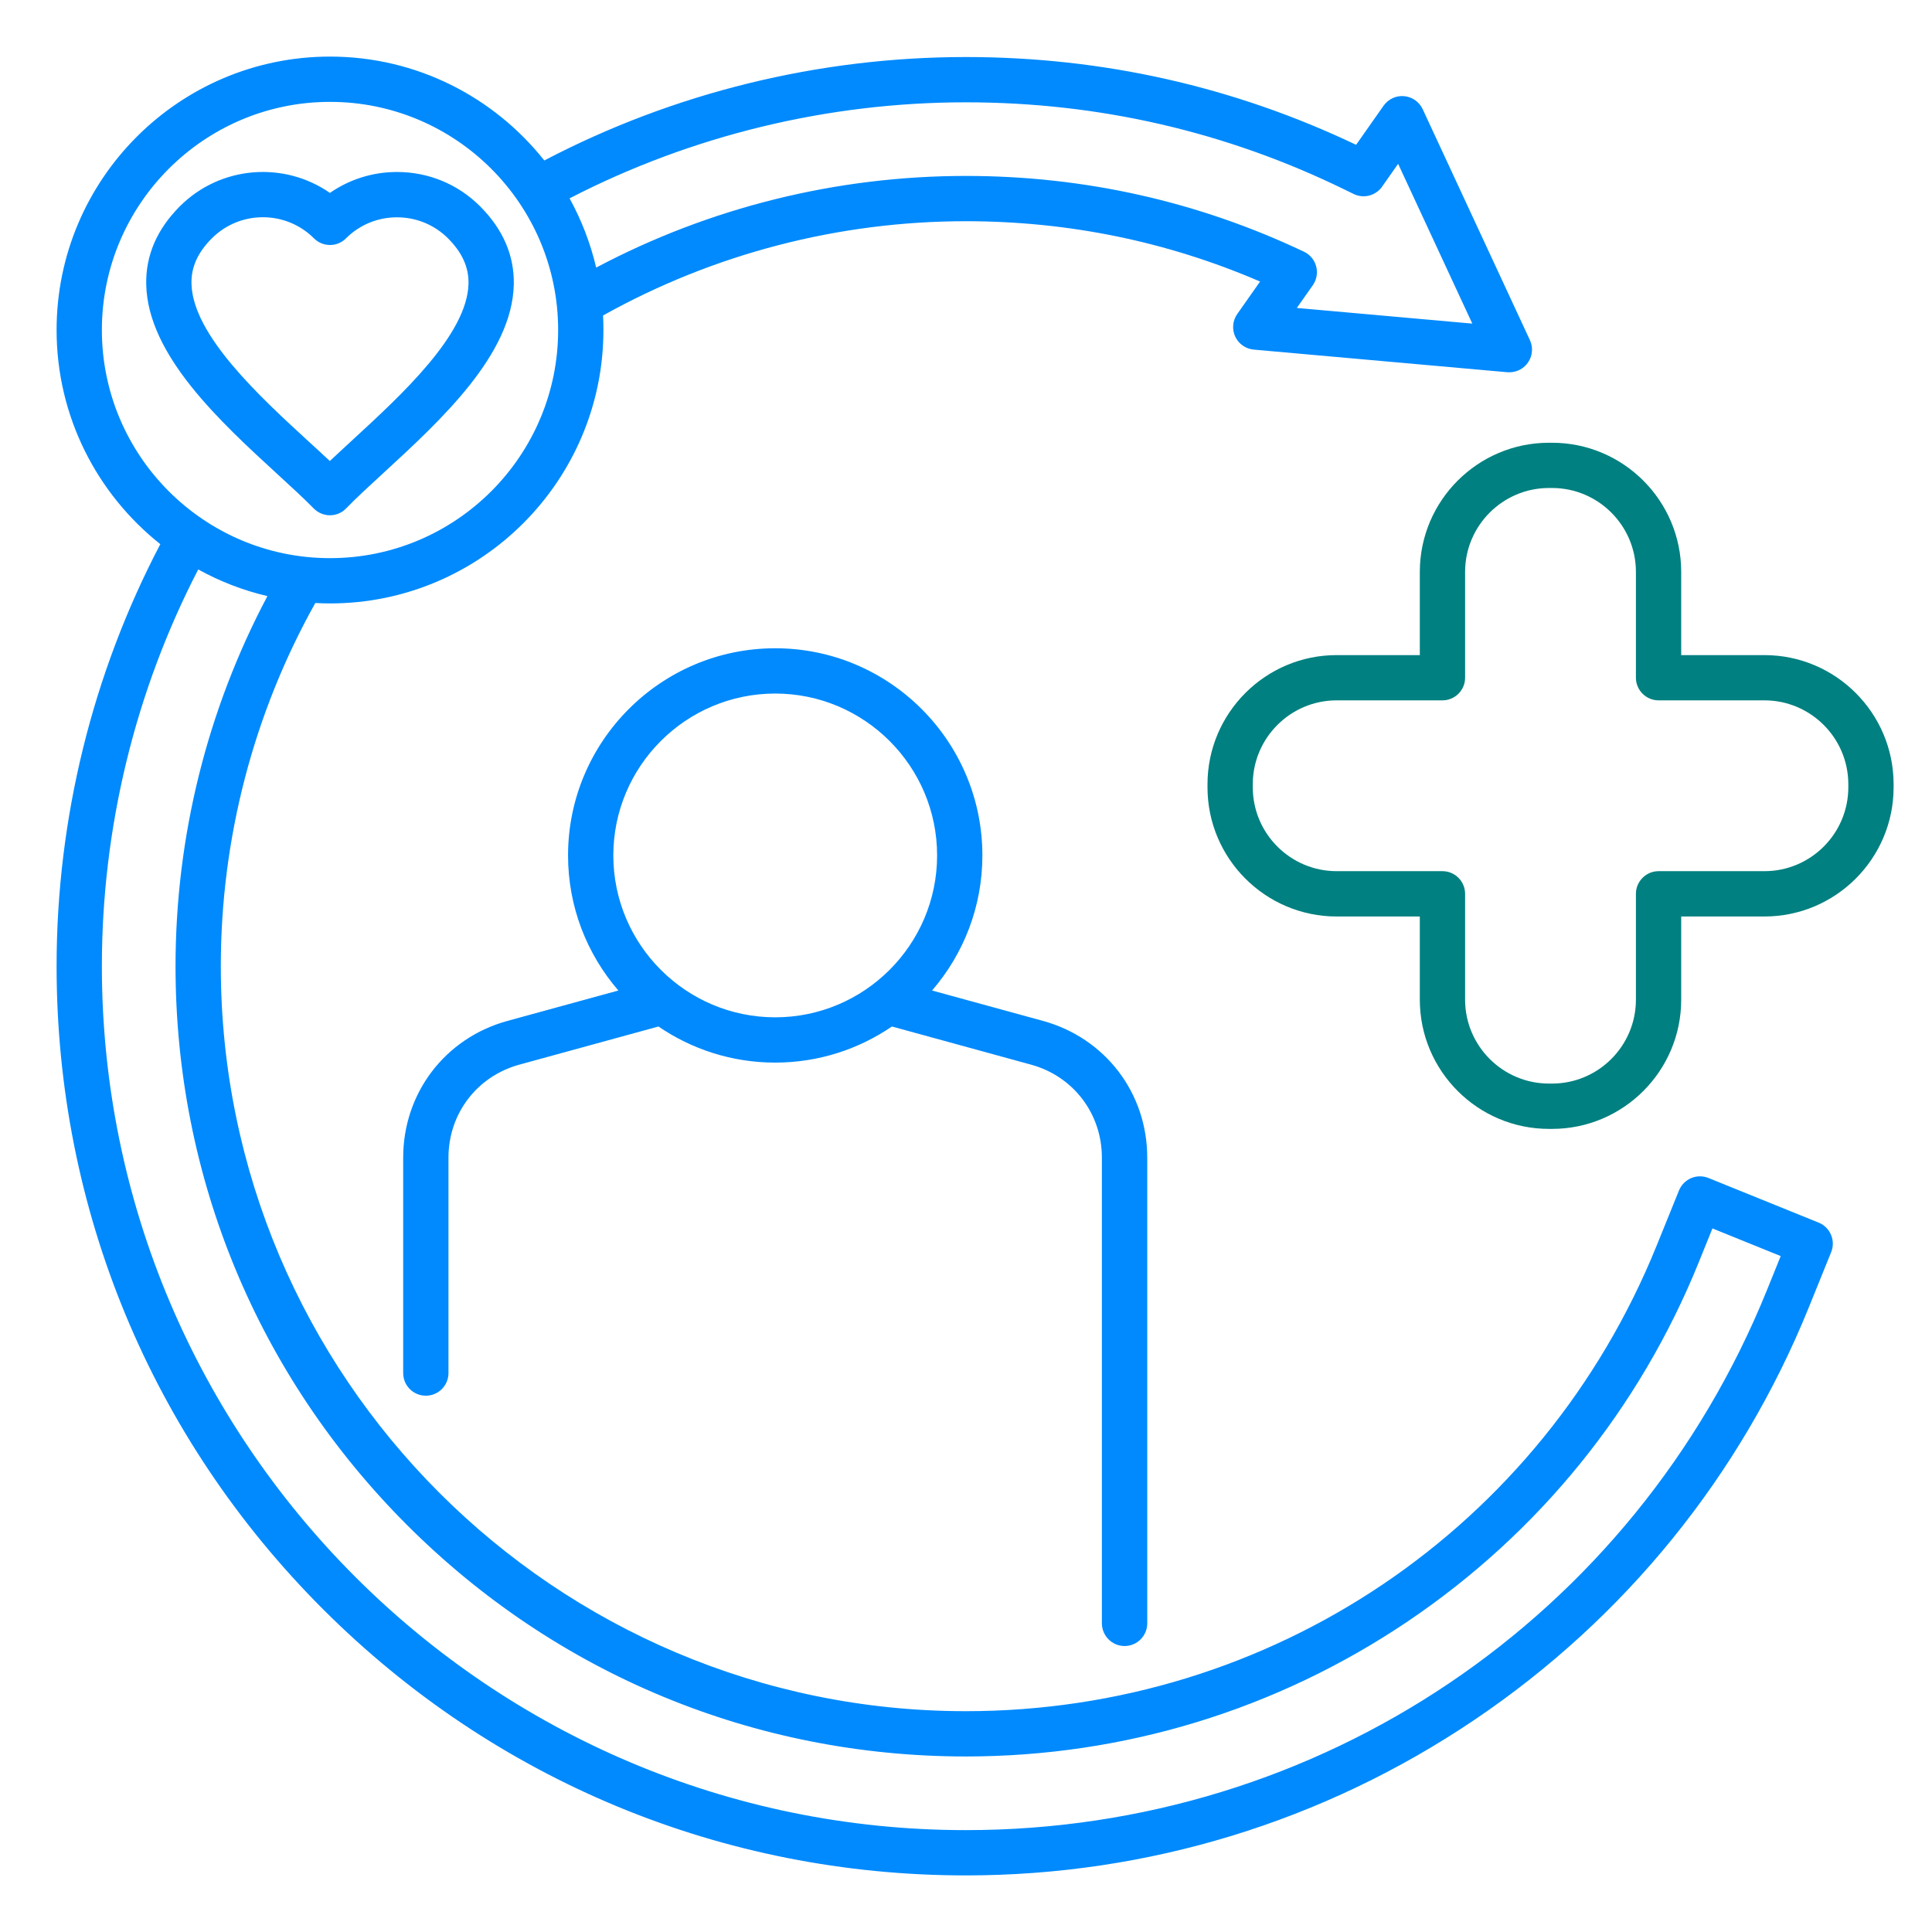
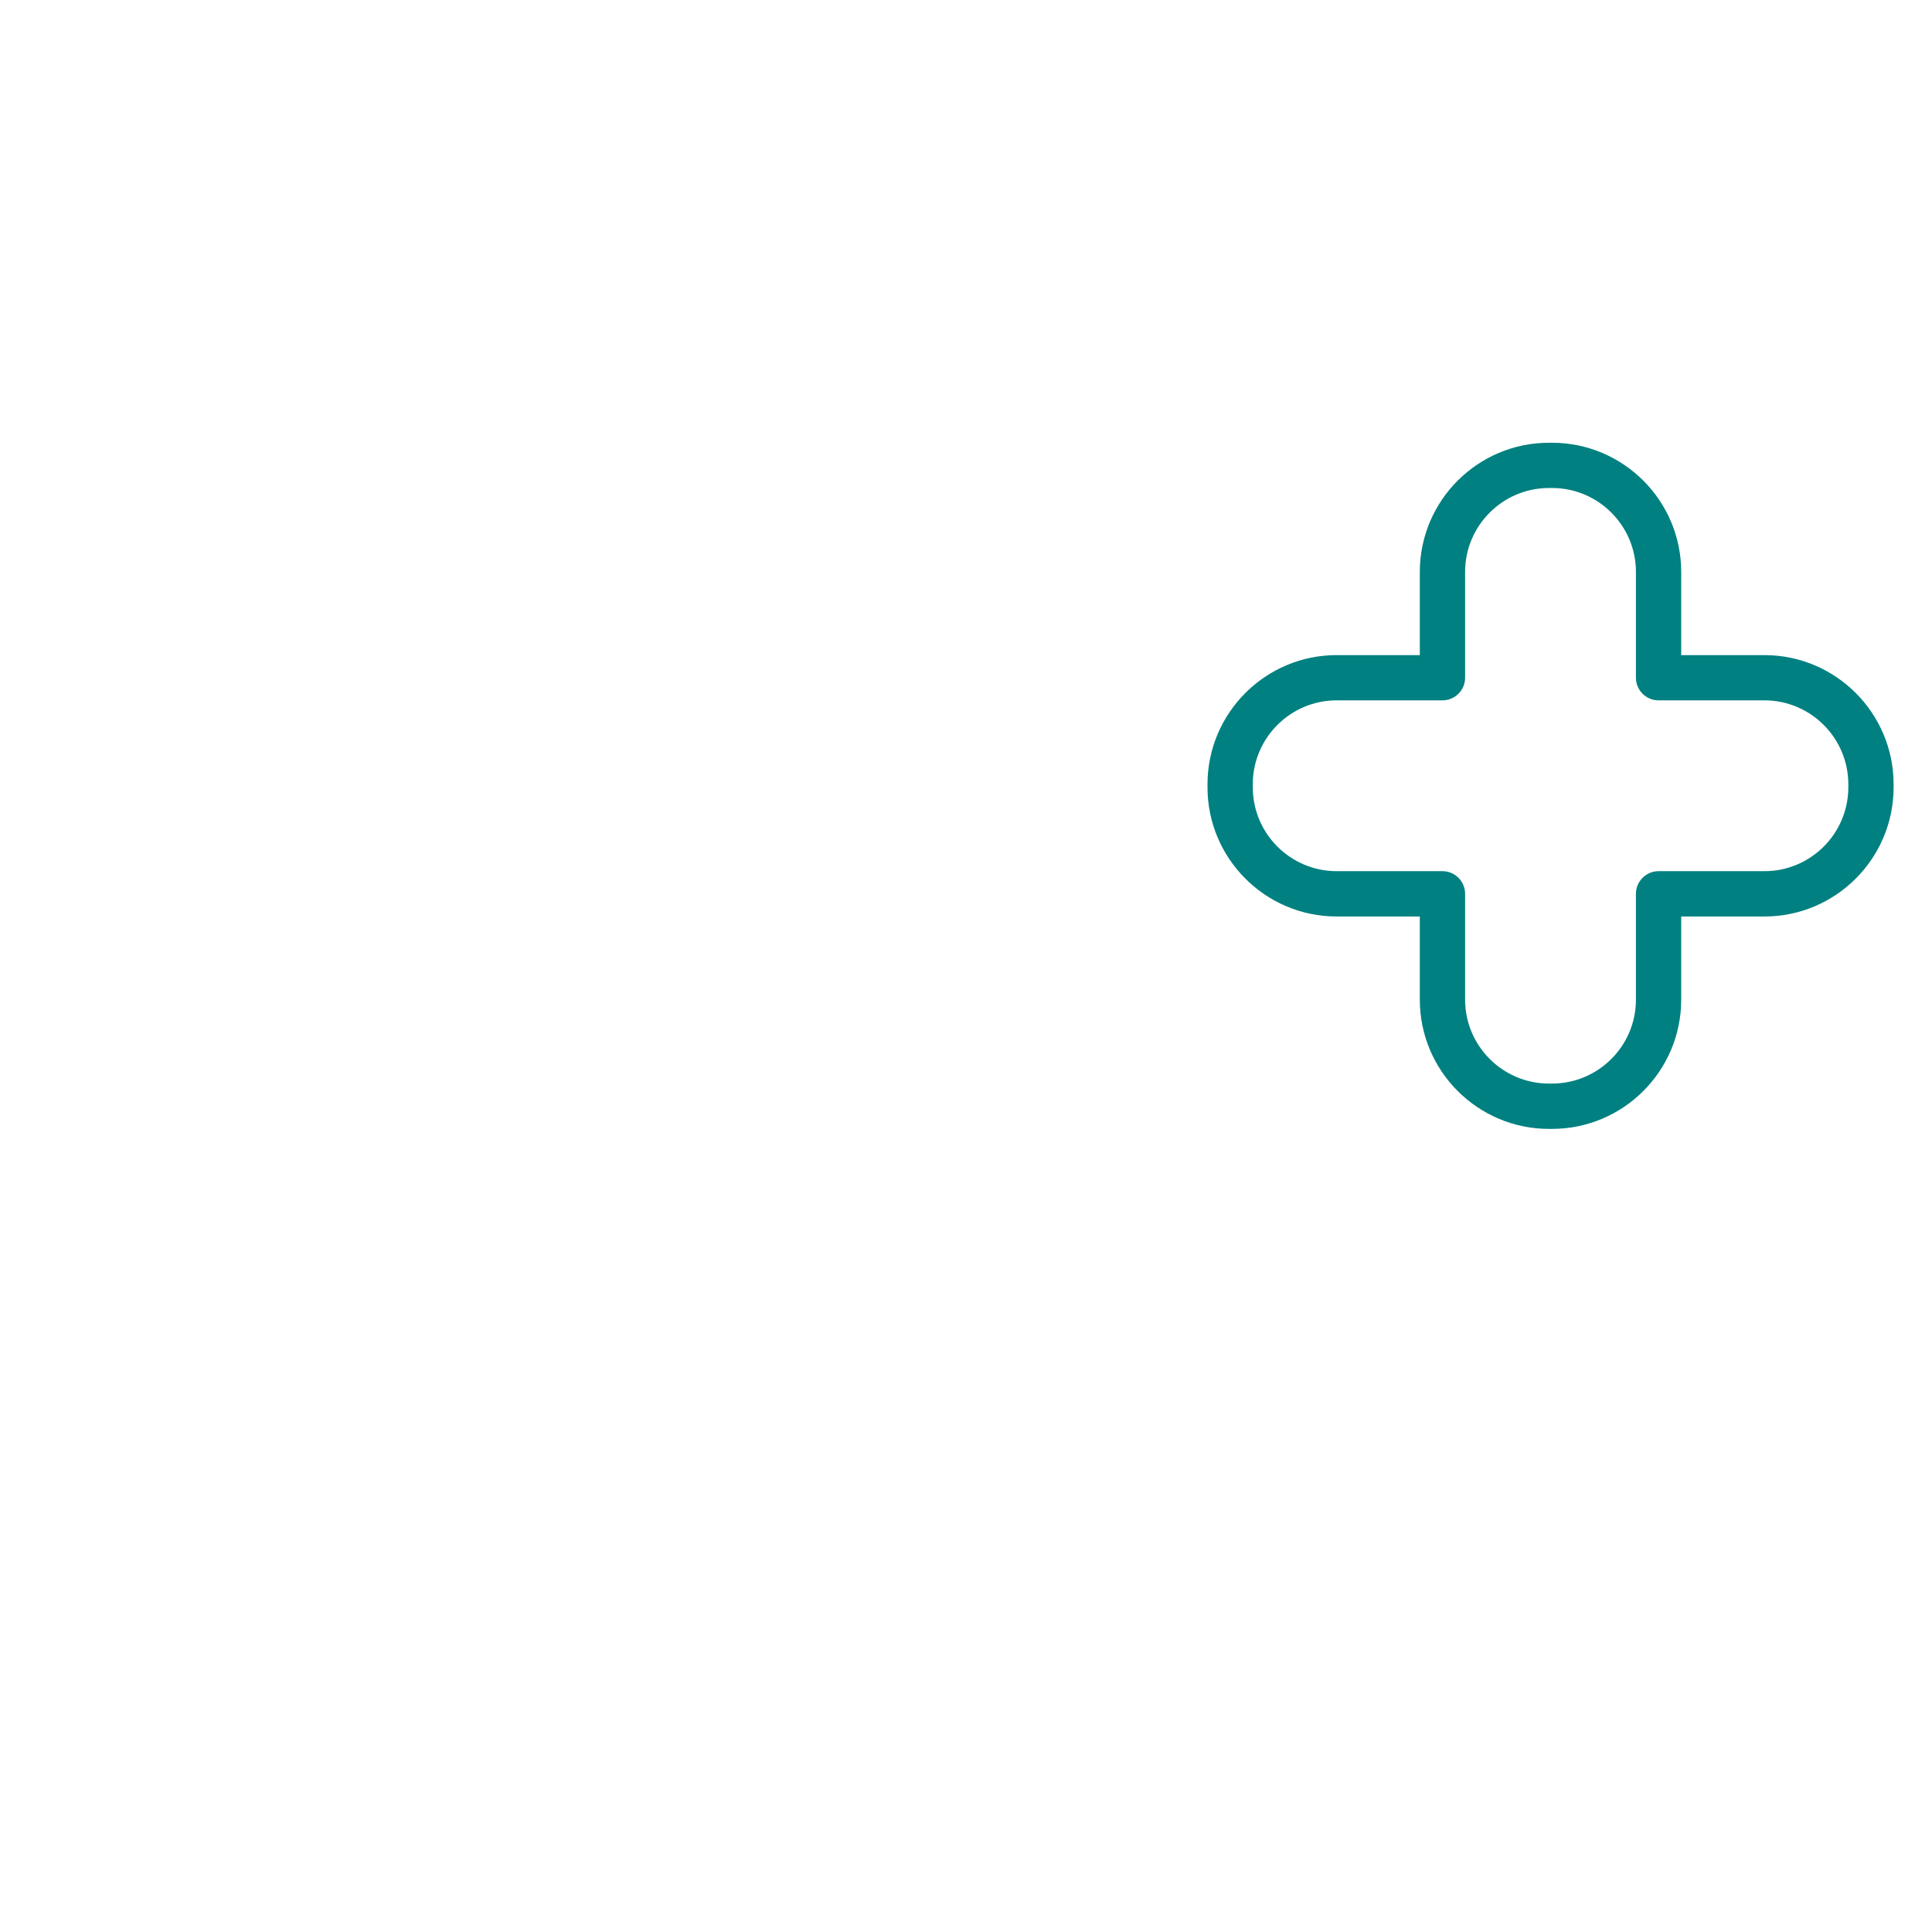
<svg xmlns="http://www.w3.org/2000/svg" width="48" height="48" viewBox="0 0 48 48" fill="none">
-   <path d="M45.185 30.376L42.446 29.267C42.308 29.211 42.153 29.212 42.016 29.27C41.879 29.329 41.77 29.439 41.714 29.577L41.159 30.947C38.314 37.973 31.577 42.514 23.995 42.514C13.79 42.514 5.486 34.21 5.486 24.005C5.486 20.838 6.298 17.726 7.834 14.981C7.955 14.988 8.077 14.992 8.199 14.992C11.945 14.992 14.992 11.945 14.992 8.198C14.992 8.078 14.989 7.957 14.983 7.838C17.726 6.306 20.833 5.496 23.996 5.496C26.543 5.496 28.999 6 31.306 6.995L30.739 7.802C30.682 7.883 30.647 7.977 30.639 8.076C30.63 8.174 30.647 8.273 30.689 8.363C30.773 8.544 30.949 8.668 31.149 8.686L37.45 9.248C37.467 9.249 37.484 9.249 37.5 9.249C37.594 9.249 37.688 9.226 37.77 9.18C37.853 9.135 37.923 9.069 37.974 8.989C38.025 8.91 38.055 8.818 38.061 8.724C38.068 8.63 38.05 8.535 38.01 8.45L35.346 2.712C35.304 2.623 35.24 2.546 35.159 2.489C35.078 2.432 34.984 2.398 34.885 2.389C34.787 2.38 34.688 2.397 34.599 2.439C34.509 2.481 34.432 2.545 34.375 2.626L33.692 3.598C30.652 2.15 27.391 1.417 23.995 1.417C20.345 1.417 16.735 2.304 13.523 3.987C12.277 2.416 10.355 1.406 8.199 1.406C4.453 1.406 1.406 4.453 1.406 8.199C1.406 10.353 2.415 12.275 3.983 13.52C2.296 16.735 1.406 20.349 1.406 24.005C1.406 30.038 3.756 35.71 8.022 39.977C12.289 44.244 17.962 46.594 23.995 46.594C28.515 46.594 32.884 45.258 36.631 42.73C40.373 40.206 43.247 36.661 44.941 32.478L45.495 31.108C45.551 30.97 45.549 30.815 45.491 30.678C45.433 30.541 45.323 30.432 45.185 30.376ZM23.995 2.542C27.301 2.542 30.472 3.273 33.419 4.716L33.63 4.819C33.878 4.941 34.178 4.864 34.338 4.637L34.736 4.07L36.579 8.04L32.219 7.651L32.617 7.086C32.712 6.95 32.742 6.779 32.7 6.619C32.658 6.458 32.547 6.325 32.397 6.254C29.762 5.004 26.935 4.371 23.995 4.371C20.785 4.371 17.628 5.156 14.812 6.648C14.671 6.047 14.448 5.468 14.151 4.928C17.176 3.366 20.566 2.542 23.995 2.542ZM2.531 8.199C2.531 5.074 5.074 2.531 8.199 2.531C11.325 2.531 13.867 5.074 13.867 8.199C13.867 11.325 11.325 13.867 8.199 13.867C5.074 13.867 2.531 11.324 2.531 8.199ZM43.898 32.056C40.598 40.204 32.786 45.469 23.995 45.469C12.16 45.469 2.531 35.84 2.531 24.005C2.531 20.572 3.357 17.176 4.925 14.148C5.465 14.447 6.043 14.669 6.644 14.81C5.149 17.629 4.361 20.79 4.361 24.005C4.361 29.249 6.403 34.179 10.112 37.888C13.821 41.597 18.751 43.639 23.995 43.639C27.924 43.639 31.722 42.478 34.978 40.281C38.231 38.086 40.729 35.004 42.202 31.369L42.545 30.52L44.241 31.207L43.898 32.056ZM27.94 40.895C28.251 40.895 28.503 40.642 28.503 40.332V28.762C28.503 27.155 27.461 25.79 25.912 25.364L23.157 24.609C23.935 23.707 24.407 22.535 24.407 21.253C24.407 18.415 22.098 16.106 19.26 16.106C16.422 16.106 14.113 18.415 14.113 21.253C14.113 22.535 14.585 23.707 15.363 24.609L12.608 25.364C11.059 25.789 10.017 27.155 10.017 28.762V34.114C10.017 34.424 10.269 34.676 10.58 34.676C10.89 34.676 11.142 34.424 11.142 34.114V28.762C11.142 27.668 11.851 26.738 12.906 26.45L16.359 25.503C17.185 26.068 18.185 26.4 19.259 26.4C20.333 26.4 21.333 26.068 22.159 25.503L25.613 26.45C26.667 26.738 27.376 27.668 27.376 28.762V40.332C27.378 40.642 27.629 40.895 27.94 40.895ZM15.238 21.253C15.238 19.035 17.043 17.231 19.26 17.231C21.478 17.231 23.282 19.036 23.282 21.253C23.282 23.47 21.477 25.275 19.26 25.275C17.043 25.275 15.238 23.47 15.238 21.253ZM6.913 11.799C7.244 12.102 7.556 12.389 7.796 12.634C7.849 12.687 7.911 12.729 7.98 12.758C8.049 12.787 8.123 12.802 8.197 12.802H8.2C8.352 12.801 8.498 12.739 8.602 12.629C8.849 12.373 9.18 12.069 9.53 11.748C10.955 10.438 12.728 8.808 12.765 7.068C12.78 6.35 12.498 5.696 11.926 5.124C11.377 4.575 10.644 4.273 9.864 4.273H9.863C9.258 4.273 8.682 4.456 8.197 4.793C7.06 4.002 5.482 4.113 4.469 5.125C3.898 5.696 3.617 6.35 3.633 7.068C3.67 8.824 5.468 10.474 6.913 11.799ZM5.265 5.92C5.614 5.572 6.072 5.397 6.532 5.397C6.991 5.397 7.45 5.572 7.801 5.922C7.906 6.027 8.049 6.087 8.198 6.087C8.348 6.087 8.491 6.028 8.596 5.922C8.933 5.585 9.383 5.399 9.863 5.399C10.343 5.399 10.793 5.585 11.13 5.921C11.482 6.273 11.648 6.64 11.64 7.046C11.614 8.307 9.968 9.818 8.768 10.922C8.569 11.106 8.374 11.285 8.195 11.454C8.031 11.3 7.854 11.138 7.673 10.973C6.454 9.854 4.784 8.321 4.757 7.045C4.748 6.638 4.914 6.27 5.265 5.92Z" fill="#008AFD" />
  <path d="M43.837 16.276H41.769V14.209C41.769 12.44 40.33 11 38.56 11H38.484C36.715 11 35.275 12.439 35.275 14.209V16.276H33.209C31.44 16.276 30 17.715 30 19.485V19.561C30 21.33 31.439 22.77 33.209 22.77H35.275V24.837C35.275 26.607 36.714 28.047 38.484 28.047H38.56C40.329 28.047 41.769 26.608 41.769 24.837V22.77H43.837C45.606 22.77 47.046 21.331 47.046 19.561V19.485C47.046 17.716 45.607 16.276 43.837 16.276ZM45.921 19.56C45.921 20.71 44.986 21.644 43.837 21.644H41.207C40.897 21.644 40.644 21.897 40.644 22.207V24.837C40.644 25.985 39.71 26.921 38.56 26.921H38.484C37.336 26.921 36.4 25.986 36.4 24.837V22.207C36.4 21.897 36.148 21.644 35.838 21.644H33.209C32.061 21.644 31.125 20.71 31.125 19.56V19.484C31.125 18.335 32.06 17.4 33.209 17.4H35.838C36.148 17.4 36.4 17.148 36.4 16.838V14.208C36.4 13.06 37.335 12.124 38.484 12.124H38.56C39.709 12.124 40.644 13.059 40.644 14.208V16.838C40.644 17.148 40.897 17.4 41.207 17.4H43.837C44.985 17.4 45.921 18.335 45.921 19.484V19.56Z" fill="#008080" />
</svg>